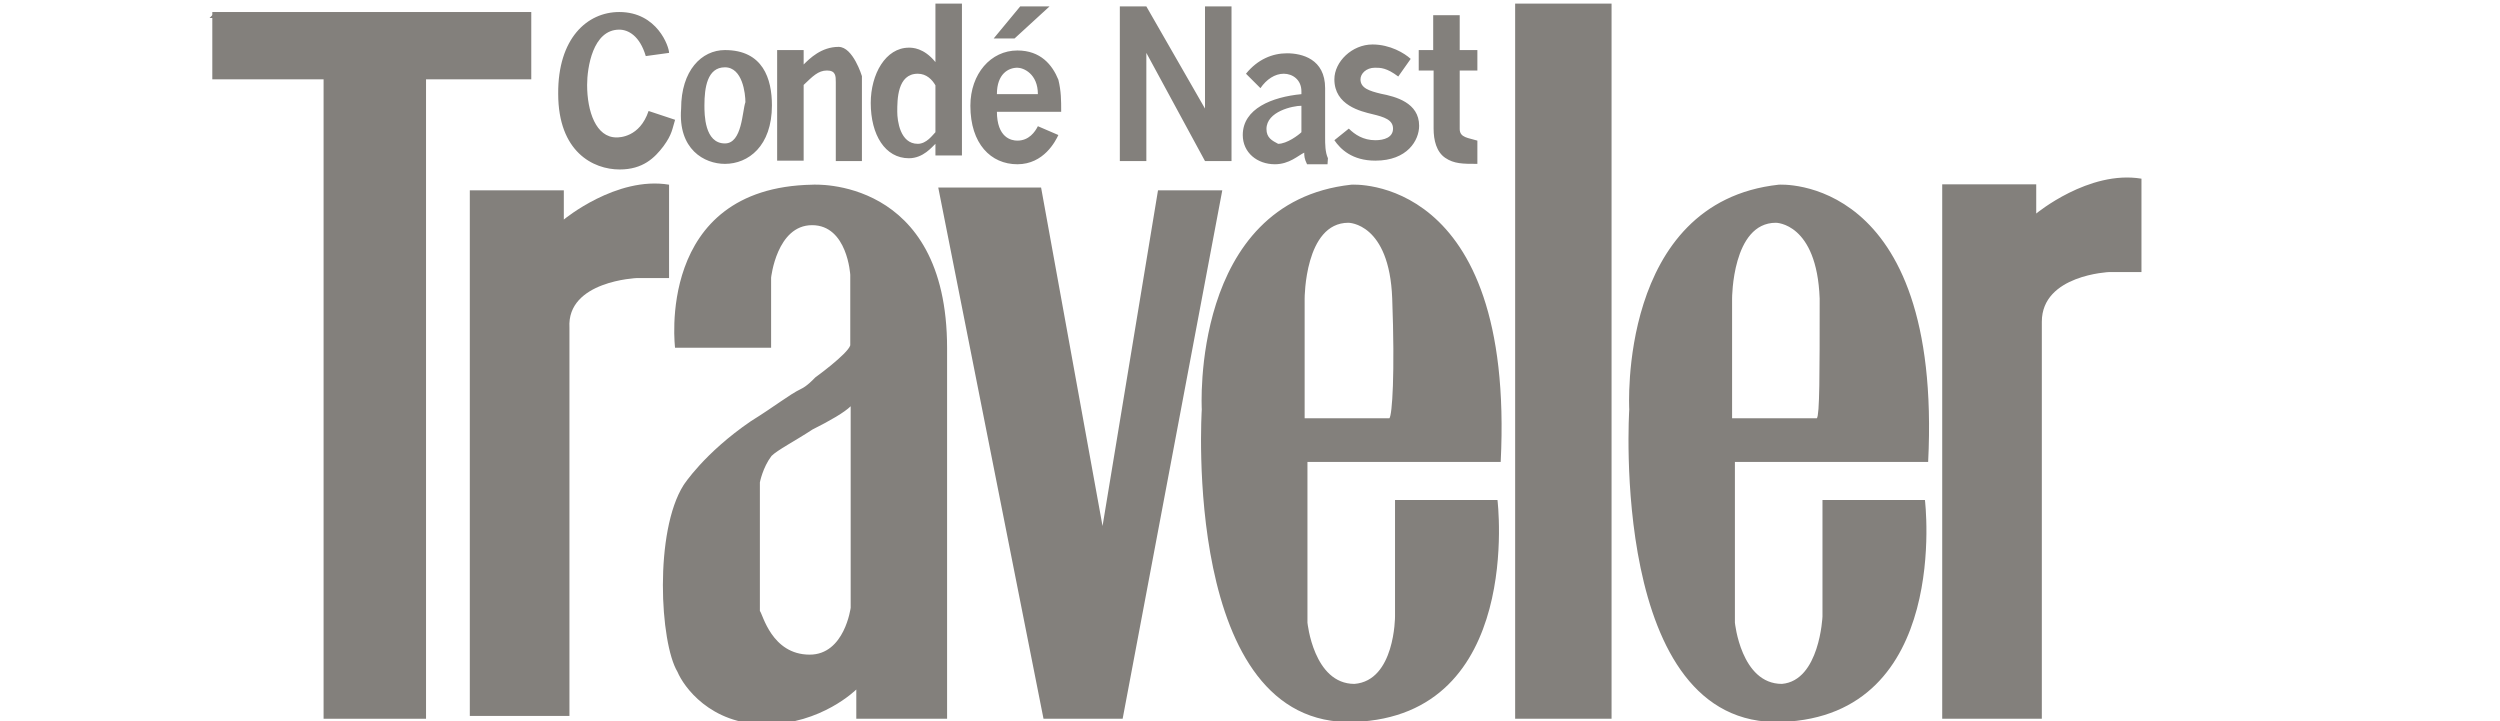
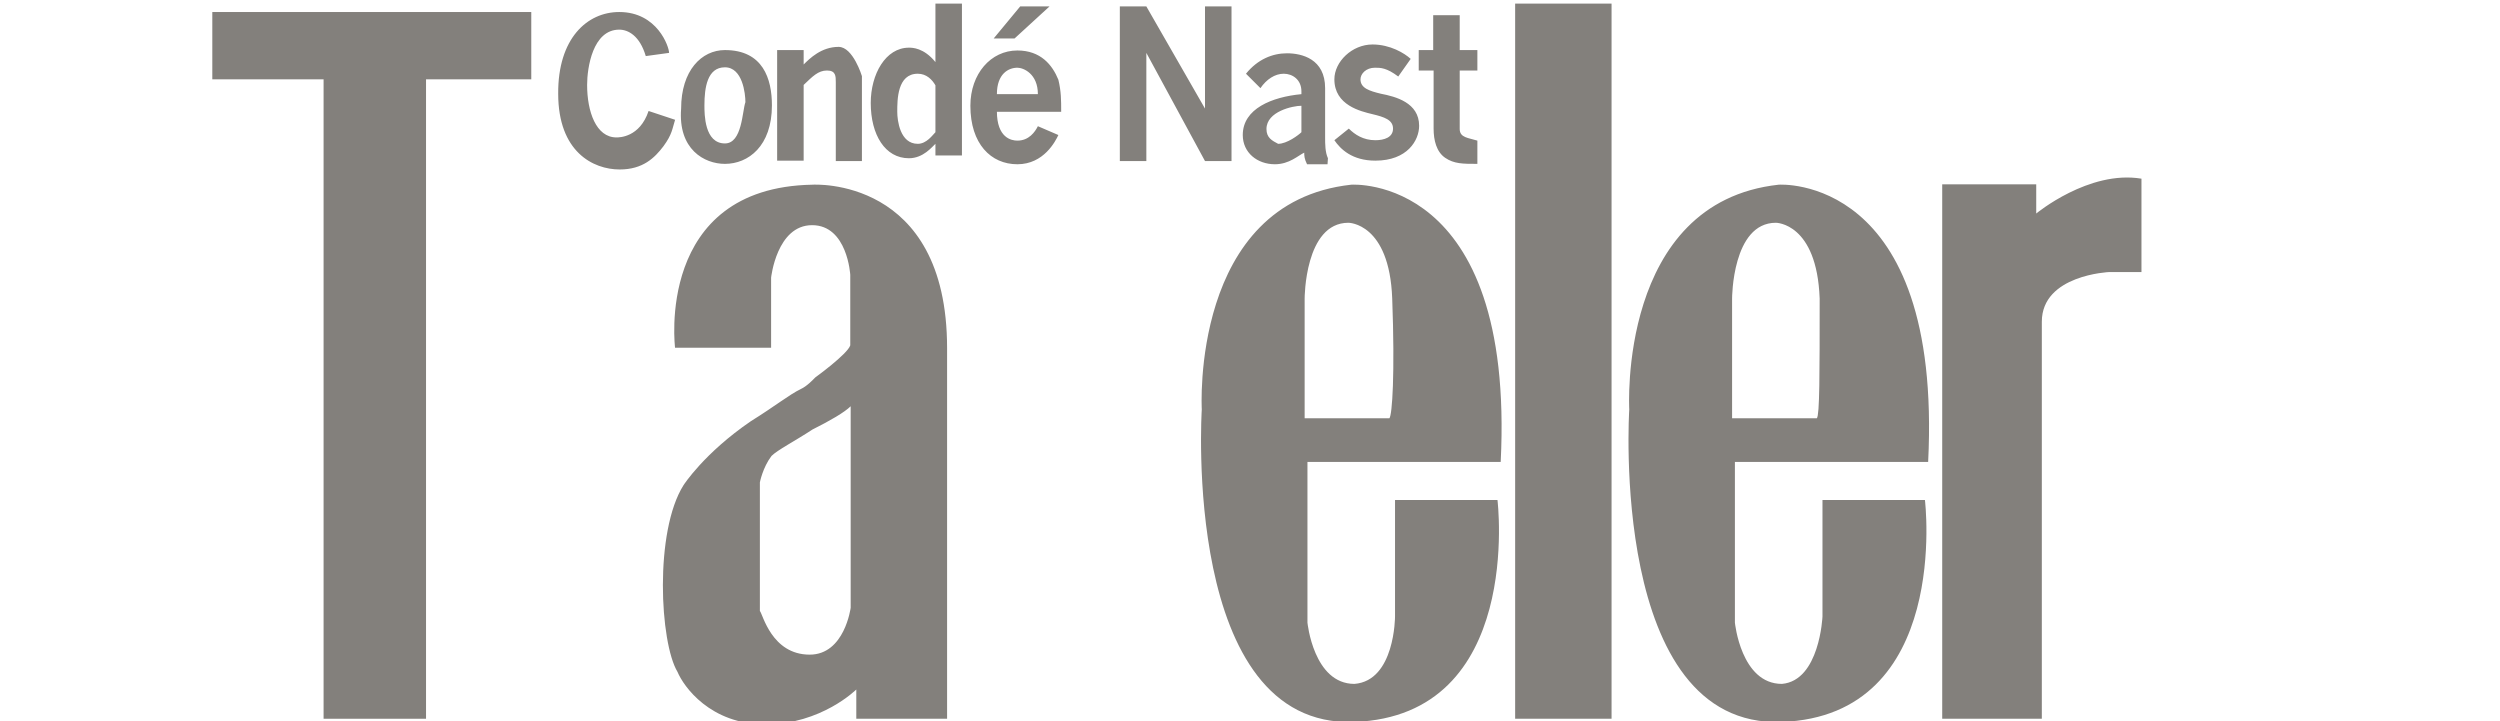
<svg xmlns="http://www.w3.org/2000/svg" fill="none" viewBox="0 0 104 30" height="30" width="104">
  <g clip-path="url(#clip0_2762_1668)">
-     <path fill="#83807C" d="M8.714 0.75H8.965V0.5L8.714 0.75Z" />
    <path fill="#83807C" d="M8.832 0.5V3.3H13.461V29.9H17.723V3.3H22.101V0.5H8.832Z" />
-     <path fill="#83807C" d="M19.561 7.917H23.455V9.133C23.455 9.133 25.644 7.317 27.833 7.683V11.567H26.496C26.496 11.567 23.572 11.683 23.689 13.633V29.783H19.544V7.917H19.561ZM39.031 7.8H43.309L45.866 21.883L48.173 7.917H50.847L46.702 29.9H43.41L39.031 7.8Z" />
    <path fill="#83807C" d="M58.033 25.65V20.8H62.295C62.295 20.8 63.398 29.783 56.328 30.033C49.142 30.283 49.994 17.033 49.994 17.033C49.994 17.033 49.51 8.417 56.212 7.683C56.212 7.683 63.03 7.2 62.429 19.217H54.39V25.9C54.39 25.9 54.641 28.45 56.345 28.45C58.033 28.317 58.033 25.65 58.033 25.65ZM57.916 12.417C57.799 9.267 56.094 9.267 56.094 9.267C54.273 9.267 54.273 12.417 54.273 12.417V17.4H57.799C57.916 17.267 58.033 15.567 57.916 12.417ZM75.815 25.65V20.8H80.077C80.077 20.8 81.18 29.783 74.111 30.033C66.924 30.283 67.777 17.033 67.777 17.033C67.777 17.033 67.292 8.417 73.994 7.683C73.994 7.683 80.812 7.2 80.211 19.217H72.172V25.9C72.172 25.9 72.423 28.45 74.127 28.45C75.698 28.317 75.815 25.65 75.815 25.65ZM75.698 12.417C75.581 9.267 73.877 9.267 73.877 9.267C72.055 9.267 72.055 12.417 72.055 12.417V17.4H75.581C75.698 17.267 75.698 15.567 75.698 12.417ZM63.03 29.9H67.041V0.15H63.03V29.9ZM80.812 7.667H84.707V8.883C84.707 8.883 86.896 7.067 89.085 7.433V11.317H87.748C87.748 11.317 84.94 11.433 84.94 13.383V29.9H80.796V7.667H80.812ZM28.084 14.483C28.084 14.483 27.232 7.8 33.8 7.683C33.8 7.683 39.399 7.317 39.399 14.483V29.9H35.622V28.683C35.622 28.683 34.168 30.133 31.845 30.133C29.538 30.133 28.435 28.55 28.184 27.95C27.449 26.733 27.215 22.117 28.435 20.183C28.435 20.183 29.288 18.85 31.243 17.517C32.212 16.917 32.831 16.417 33.315 16.183C33.566 16.067 33.8 15.817 33.917 15.7C33.917 15.7 35.254 14.733 35.371 14.367V11.433C35.371 11.433 35.254 9.367 33.783 9.367C32.312 9.367 32.078 11.55 32.078 11.55V14.467H28.084V14.483ZM33.683 27.233C35.137 27.233 35.388 25.283 35.388 25.283V16.9C35.137 17.15 34.535 17.5 33.8 17.867C33.065 18.35 32.346 18.717 32.095 18.967C31.728 19.45 31.611 20.067 31.611 20.067V25.417C31.728 25.533 32.095 27.233 33.683 27.233ZM26.864 2.333C26.613 1.483 26.129 1.233 25.761 1.233C24.658 1.233 24.424 2.817 24.424 3.533C24.424 4.633 24.792 5.717 25.644 5.717C25.761 5.717 26.613 5.717 26.981 4.617L28.084 4.983C27.967 5.35 27.967 5.583 27.6 6.083C27.232 6.567 26.747 7.05 25.778 7.05C24.675 7.05 23.221 6.317 23.221 3.9C23.204 1.6 24.424 0.5 25.761 0.5C27.349 0.5 27.834 1.95 27.834 2.2L26.864 2.333ZM30.157 6.817C31.126 6.817 32.112 6.083 32.112 4.383C32.112 3.283 31.744 2.083 30.157 2.083C29.187 2.083 28.335 2.933 28.335 4.517C28.201 6.217 29.304 6.817 30.157 6.817ZM30.157 5.967C29.304 5.967 29.304 4.75 29.304 4.383C29.304 3.65 29.421 2.8 30.157 2.8C30.892 2.8 31.009 3.9 31.009 4.25C30.875 4.633 30.875 5.967 30.157 5.967ZM35.872 6.7H34.769V3.417C34.769 3.167 34.769 2.933 34.402 2.933C34.034 2.933 33.8 3.183 33.432 3.533V6.683H32.329V2.083H33.432V2.683C33.683 2.433 34.168 1.95 34.886 1.95C35.488 1.95 35.856 3.167 35.856 3.167V6.7H35.872ZM40.017 6.7V0.15H38.914V2.583C38.429 1.983 37.945 1.983 37.811 1.983C36.842 1.983 36.223 3.083 36.223 4.283C36.223 5.617 36.825 6.583 37.811 6.583C38.413 6.583 38.78 6.1 38.914 5.983V6.467H40.017V6.7ZM38.179 3.067C38.546 3.067 38.78 3.317 38.914 3.55V5.5C38.797 5.617 38.546 5.983 38.179 5.983C37.443 5.983 37.326 5.017 37.326 4.65C37.326 4.15 37.326 3.067 38.179 3.067ZM42.206 1.6L43.66 0.267H42.44L41.337 1.6H42.206ZM41.471 4.633C41.471 5.733 42.073 5.85 42.323 5.85C42.808 5.85 43.059 5.483 43.176 5.25L44.028 5.617C43.911 5.867 43.426 6.833 42.323 6.833C41.22 6.833 40.368 5.983 40.368 4.4C40.368 3.067 41.22 2.1 42.323 2.1C43.293 2.1 43.777 2.7 44.028 3.317C44.145 3.8 44.145 4.167 44.145 4.65H41.471V4.633ZM43.176 3.917C43.176 3.067 42.574 2.817 42.323 2.817C41.956 2.817 41.471 3.067 41.471 3.917H43.176ZM47.688 0.267L50.128 4.517V0.267H51.231V6.7H50.128L47.688 2.2V6.7H46.585V0.267H47.688ZM55.242 6.583C55.125 6.333 55.125 5.983 55.125 5.733V3.667C55.125 2.45 54.156 2.217 53.538 2.217C52.936 2.217 52.318 2.467 51.833 3.067L52.434 3.667C52.685 3.3 53.036 3.067 53.404 3.067C53.772 3.067 54.139 3.317 54.139 3.8V3.917C52.919 4.033 51.699 4.517 51.699 5.617C51.699 6.35 52.301 6.833 53.036 6.833C53.638 6.833 54.005 6.467 54.256 6.35C54.256 6.467 54.256 6.6 54.373 6.833H55.225L55.242 6.583ZM52.685 5.367C52.685 4.633 53.788 4.4 54.139 4.4V5.5C54.022 5.617 53.538 5.983 53.17 5.983C52.919 5.85 52.685 5.733 52.685 5.367ZM58.167 3.183C57.682 2.817 57.431 2.817 57.198 2.817C56.83 2.817 56.596 3.067 56.596 3.3C56.596 3.667 56.964 3.783 57.448 3.9C58.05 4.017 59.036 4.267 59.036 5.233C59.036 5.833 58.551 6.683 57.214 6.683C56.245 6.683 55.76 6.2 55.51 5.833L56.111 5.35C56.362 5.6 56.713 5.833 57.214 5.833C57.582 5.833 57.95 5.717 57.95 5.35C57.95 4.983 57.582 4.867 57.097 4.75C56.613 4.633 55.51 4.383 55.51 3.3C55.51 2.567 56.245 1.85 57.097 1.85C57.833 1.85 58.434 2.217 58.685 2.45L58.167 3.183ZM60.724 0.633V2.083H61.459V2.933H60.724V5.367C60.724 5.733 61.092 5.733 61.459 5.85V6.817C60.858 6.817 60.49 6.817 60.122 6.567C59.755 6.317 59.638 5.833 59.638 5.35V2.933H59.019V2.083H59.621V0.633H60.724Z" />
  </g>
  <defs>
    <clipPath id="clip0_2762_1668">
      <rect fill="white" height="30" width="104" />
    </clipPath>
  </defs>
</svg>